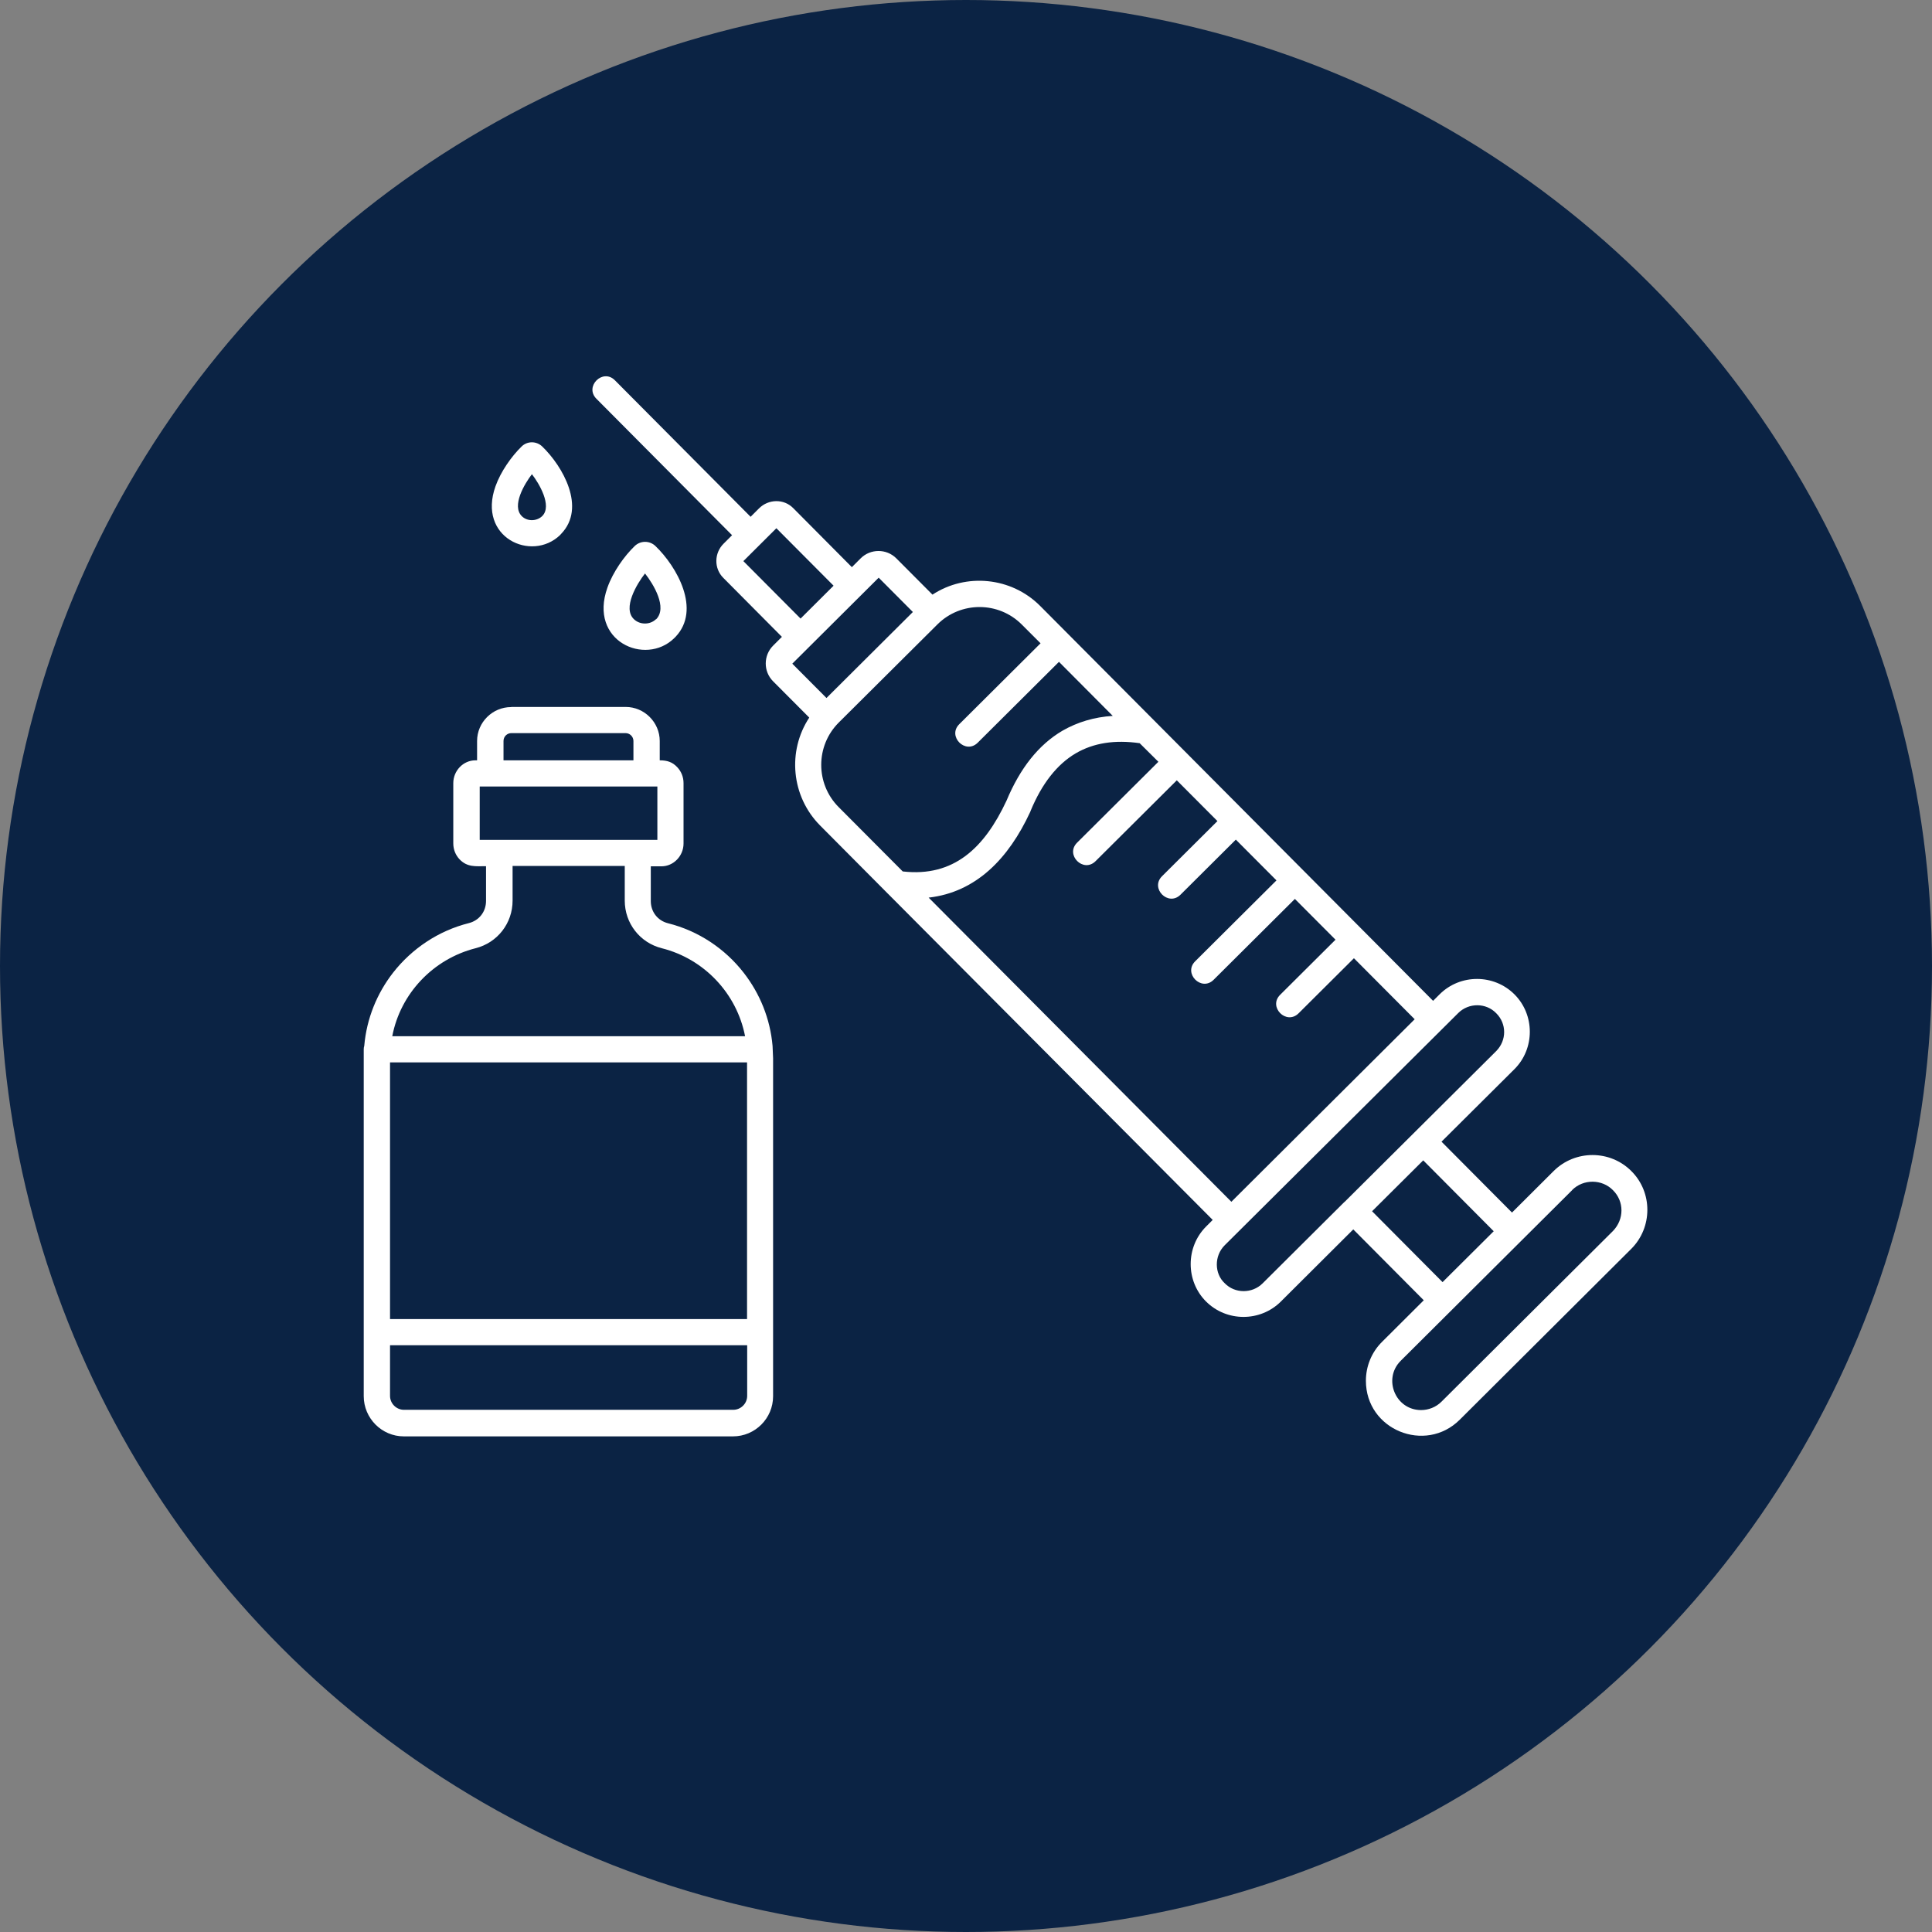
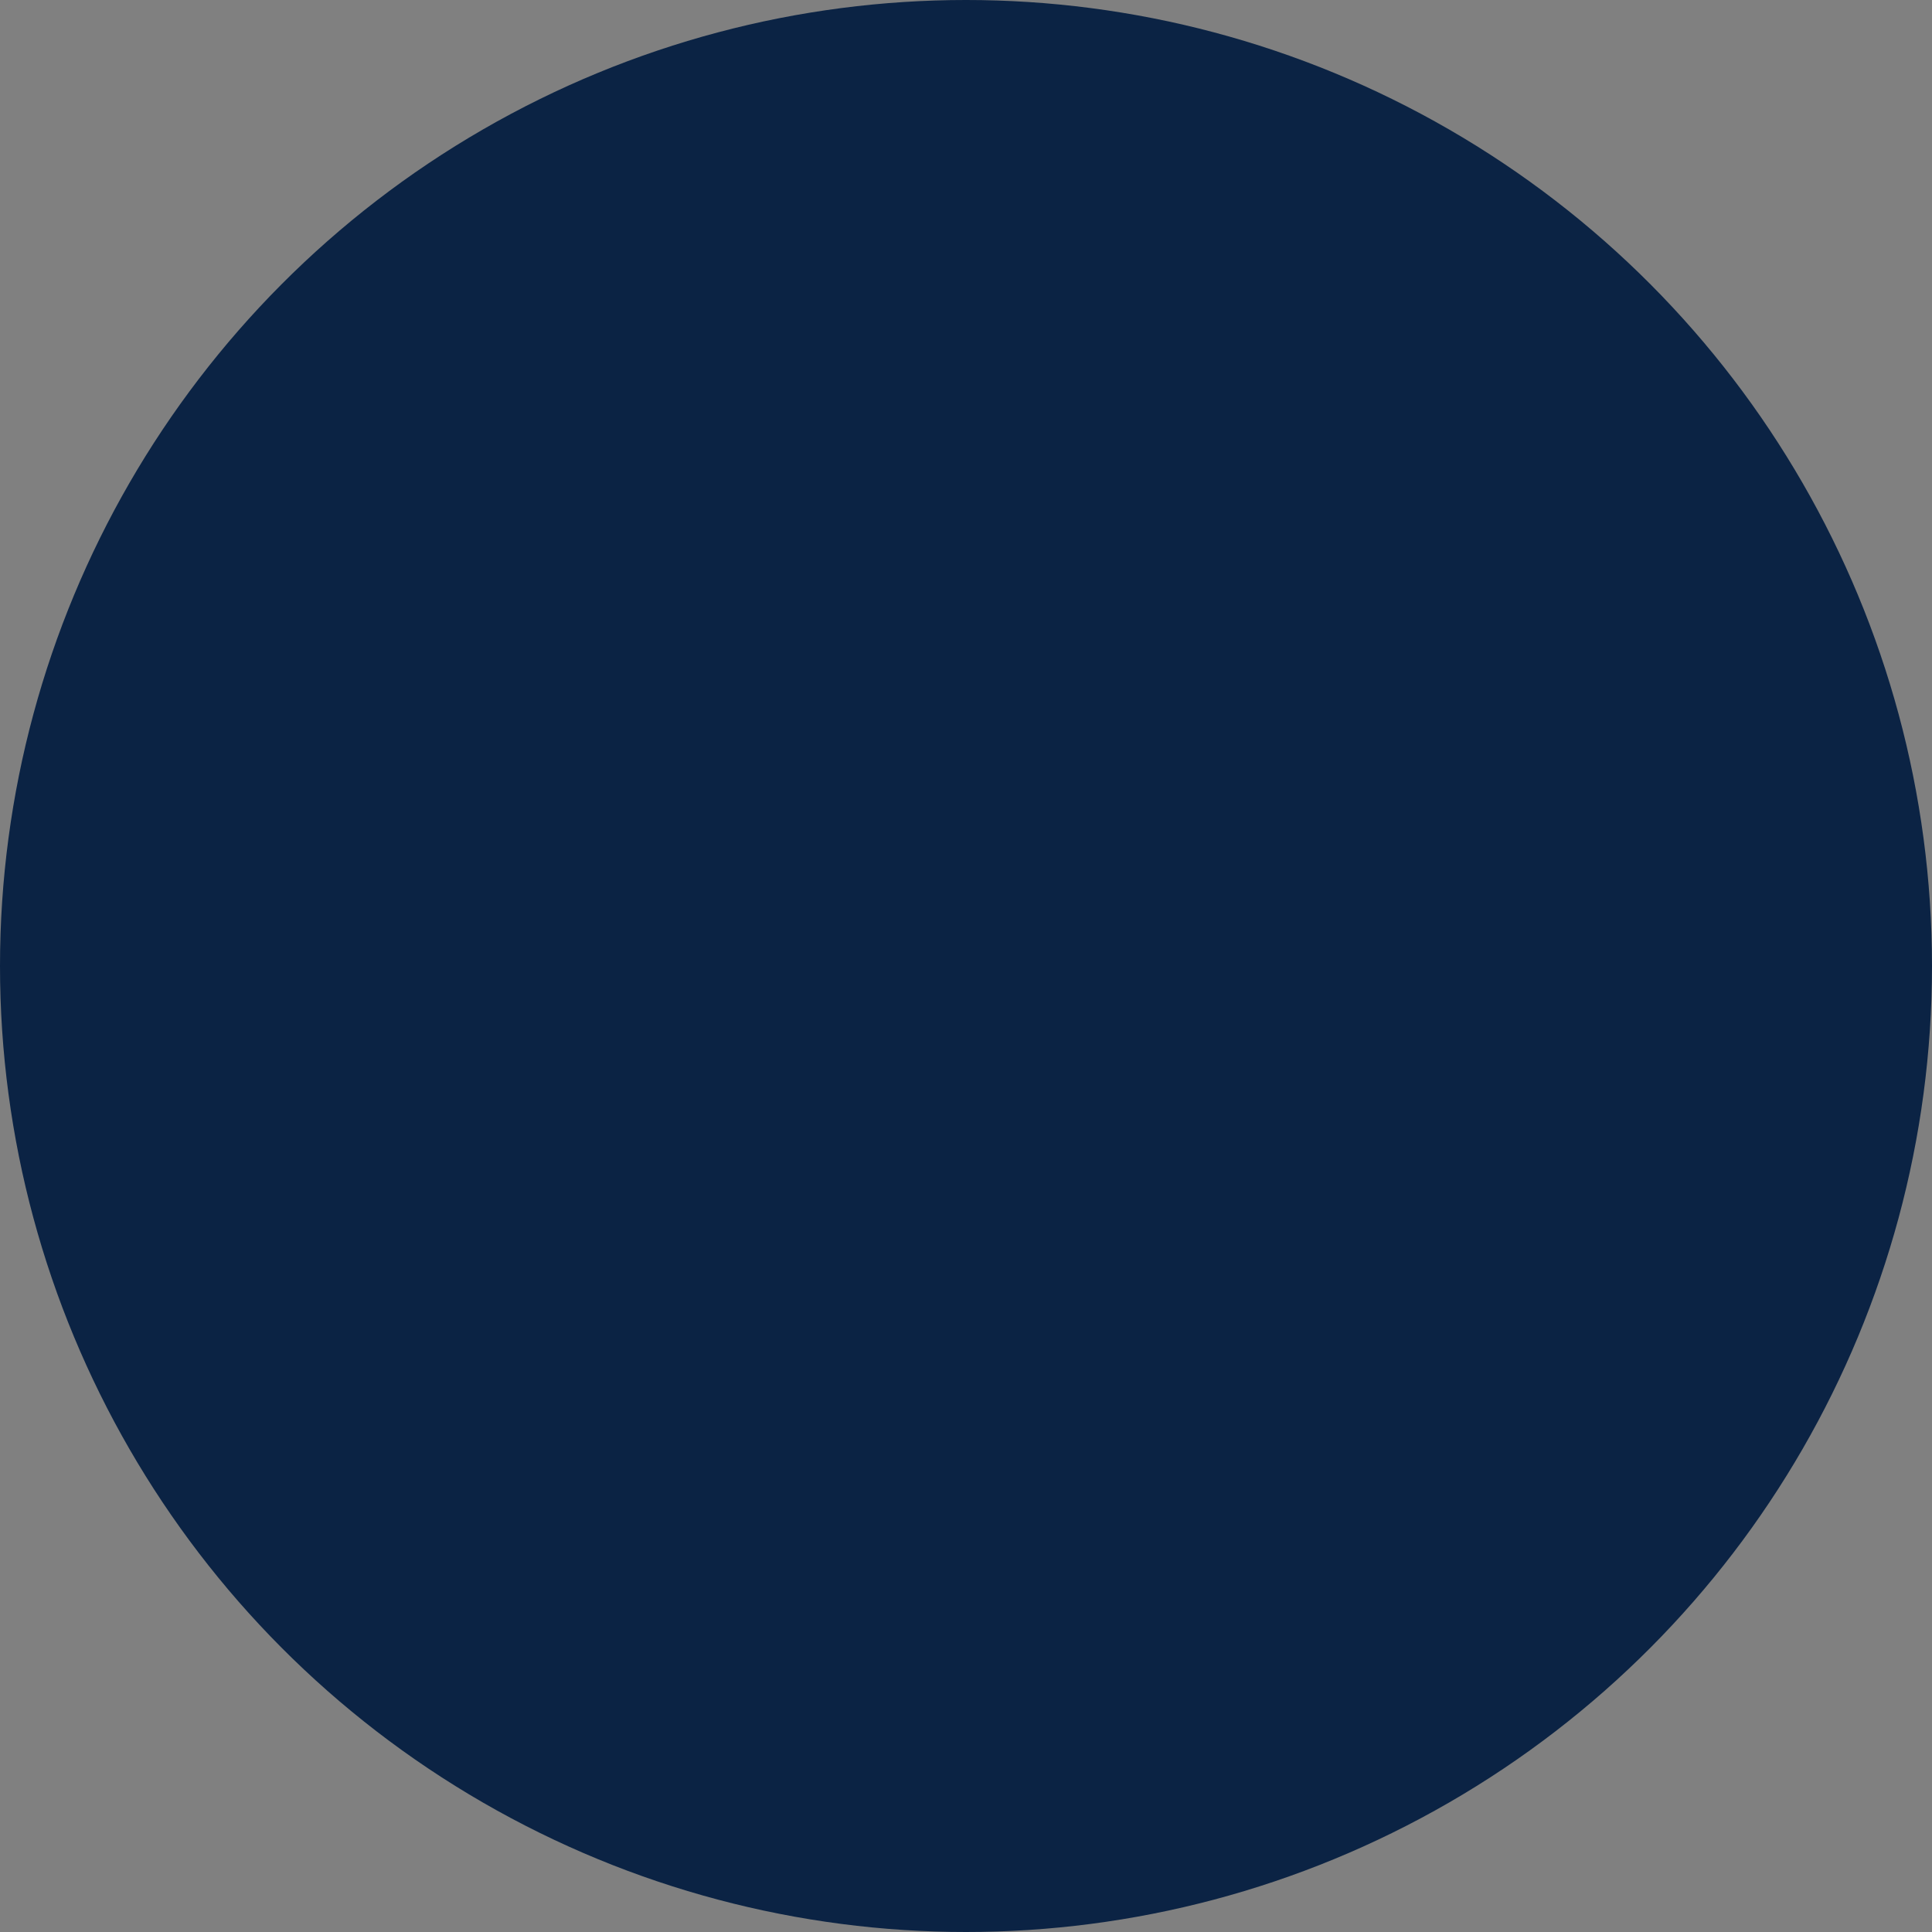
<svg xmlns="http://www.w3.org/2000/svg" id="Capa_1" data-name="Capa 1" viewBox="0 0 146.92 146.92">
  <rect x="0" y="0" width="146.92" height="146.92" fill="#808080" stroke="none" />
  <defs>
    <style>
      .cls-1 {
        fill: #0b2344;
      }

      .cls-1, .cls-2 {
        stroke-width: 0px;
      }

      .cls-2 {
        fill: #fff;
        fill-rule: evenodd;
      }
    </style>
  </defs>
  <circle class="cls-1" cx="73.46" cy="73.46" r="73.46" />
-   <path class="cls-2" d="M62.85,53.08l6.57-6.54-2.6-2.61-6.57,6.54,2.6,2.61ZM41.21,39.26l.04-.03h0c.74-.78-.24-2.45-.8-3.17-.56.73-1.57,2.41-.76,3.2.4.39,1.09.4,1.53,0h0ZM42.67,40.6l-.09.1h0c-2.16,2.06-6.29.18-4.9-3.72.4-1.12,1.21-2.27,1.99-3.03.43-.42,1.12-.42,1.56,0,1.57,1.51,3.36,4.65,1.45,6.64h0ZM49.89,47.1c.89-.89-.2-2.68-.84-3.49-.62.79-1.73,2.64-.84,3.48.46.44,1.23.43,1.67,0h0ZM51.36,48.44l-.1.1h0c-2.19,2.13-6.52.22-5.07-3.85.42-1.19,1.28-2.4,2.08-3.17.44-.42,1.13-.42,1.57,0,1.63,1.56,3.5,4.84,1.53,6.91h0ZM38.9,53.76h8.68c1.42,0,2.59,1.17,2.59,2.59v1.47c.55,0,.96.12,1.34.53.29.31.47.73.47,1.2v4.6c0,.93-.75,1.73-1.68,1.73h-.81v2.64c0,.82.52,1.49,1.31,1.69,2.32.58,4.34,1.94,5.76,3.77,1.22,1.57,2.01,3.48,2.19,5.56l.04.93v25.71c0,1.68-1.37,3.05-3.05,3.05h-25.03c-1.68,0-3.05-1.38-3.05-3.06v-26.36c0-.1.01-.19.04-.28.18-2.08.97-3.99,2.19-5.56,1.43-1.83,3.45-3.19,5.76-3.77.79-.2,1.31-.87,1.31-1.69v-2.64c-.78,0-1.42.1-2.02-.53-.29-.31-.47-.73-.47-1.2v-4.59c0-.93.75-1.73,1.68-1.73h.13v-1.47c0-1.42,1.17-2.58,2.59-2.58h0ZM47.57,55.75h-8.68c-.33,0-.6.26-.6.6v1.47h9.88v-1.47c0-.33-.27-.6-.6-.6h0ZM29.66,100.31h27.15v-19.52h-27.15v19.52ZM56.81,102.3h-27.15v3.85c0,.58.48,1.06,1.06,1.06h25.04c.58,0,1.06-.48,1.06-1.06v-3.85ZM29.82,78.8h26.84c-.63-3.25-3.11-5.88-6.33-6.69-1.67-.42-2.82-1.9-2.82-3.62v-2.64h-8.53v2.64c0,1.72-1.15,3.2-2.82,3.62-3.22.82-5.71,3.44-6.33,6.69h0ZM49.99,59.81h-13.51v4.06h13.51v-4.06ZM67.52,67.96s-.06-.05-.08-.08l-5.08-5.11c-2.19-2.21-2.5-5.65-.82-8.2l-2.75-2.76c-.75-.75-.74-1.97,0-2.71l.67-.67-4.46-4.49c-.72-.72-.69-1.89.03-2.6l.64-.64-10.32-10.38c-.92-.93.49-2.33,1.41-1.4l10.32,10.38.64-.64h0c.71-.71,1.88-.75,2.6-.02h0s4.46,4.49,4.46,4.49l.67-.67h0c.74-.74,1.96-.75,2.71,0h0s2.75,2.76,2.75,2.76c2.55-1.67,6-1.34,8.19.86l29.88,30.03.5-.5c1.57-1.56,4.13-1.55,5.69.01h0c1.55,1.55,1.56,4.13-.01,5.69h0s-5.54,5.51-5.54,5.51l5.36,5.39,3.17-3.16c1.63-1.62,4.29-1.62,5.91.01h0c1.62,1.61,1.62,4.28-.01,5.91h0s-13.05,13-13.05,13c-2.61,2.59-7.13.77-7.13-2.97,0-1.07.41-2.15,1.23-2.96l3.17-3.16-5.36-5.39-5.51,5.49c-1.57,1.56-4.13,1.55-5.69-.01h0c-1.55-1.55-1.56-4.13.01-5.7l.5-.5-24.72-24.83ZM68.65,66.27l-4.88-4.9c-1.76-1.77-1.76-4.65.01-6.42l7.51-7.47c1.77-1.76,4.65-1.76,6.42.02l1.42,1.42-6.18,6.15c-.93.92.47,2.33,1.4,1.41l6.18-6.15,4.09,4.11c-1.41.09-2.68.47-3.83,1.13-1.8,1.06-3.21,2.83-4.25,5.32h0c-1.68,3.59-4.01,5.82-7.88,5.38h0ZM86.69,56.52c-1.92-.28-3.54-.02-4.89.77-1.42.84-2.57,2.3-3.43,4.38,0,.03-.02.05-.03.08-1.64,3.54-4.11,6.1-7.72,6.51l23.02,23.13,13.94-13.88-4.62-4.64-4.21,4.19c-.93.92-2.33-.49-1.4-1.41l4.21-4.19-3.09-3.1-6.18,6.15c-.93.92-2.33-.49-1.4-1.41l6.18-6.15-3.09-3.1-4.21,4.19c-.93.92-2.33-.49-1.4-1.41l4.21-4.19-3.09-3.1-6.18,6.15c-.93.92-2.33-.49-1.4-1.41l6.18-6.15-1.42-1.41ZM111.53,95.68l2.06-2.05-5.36-5.39-3.89,3.87,5.36,5.39,1.83-1.82ZM119.57,90.49l-4.28,4.26h0s-8.77,8.73-8.77,8.73c-1.37,1.36-.42,3.74,1.54,3.75.56,0,1.13-.21,1.56-.64l13.04-12.98h0c.86-.89.86-2.25,0-3.1h0c-.83-.85-2.25-.87-3.11-.01h0ZM102.24,91.41l11.54-11.48h0c.81-.82.8-2.09,0-2.88h0c-.77-.8-2.09-.81-2.89-.01l-17.76,17.66c-.81.81-.78,2.16,0,2.88h0c.77.8,2.09.81,2.89.01l6.22-6.19ZM59.04,40.17l4.35,4.37-2.51,2.5-4.35-4.37,2.51-2.5Z" />
</svg>